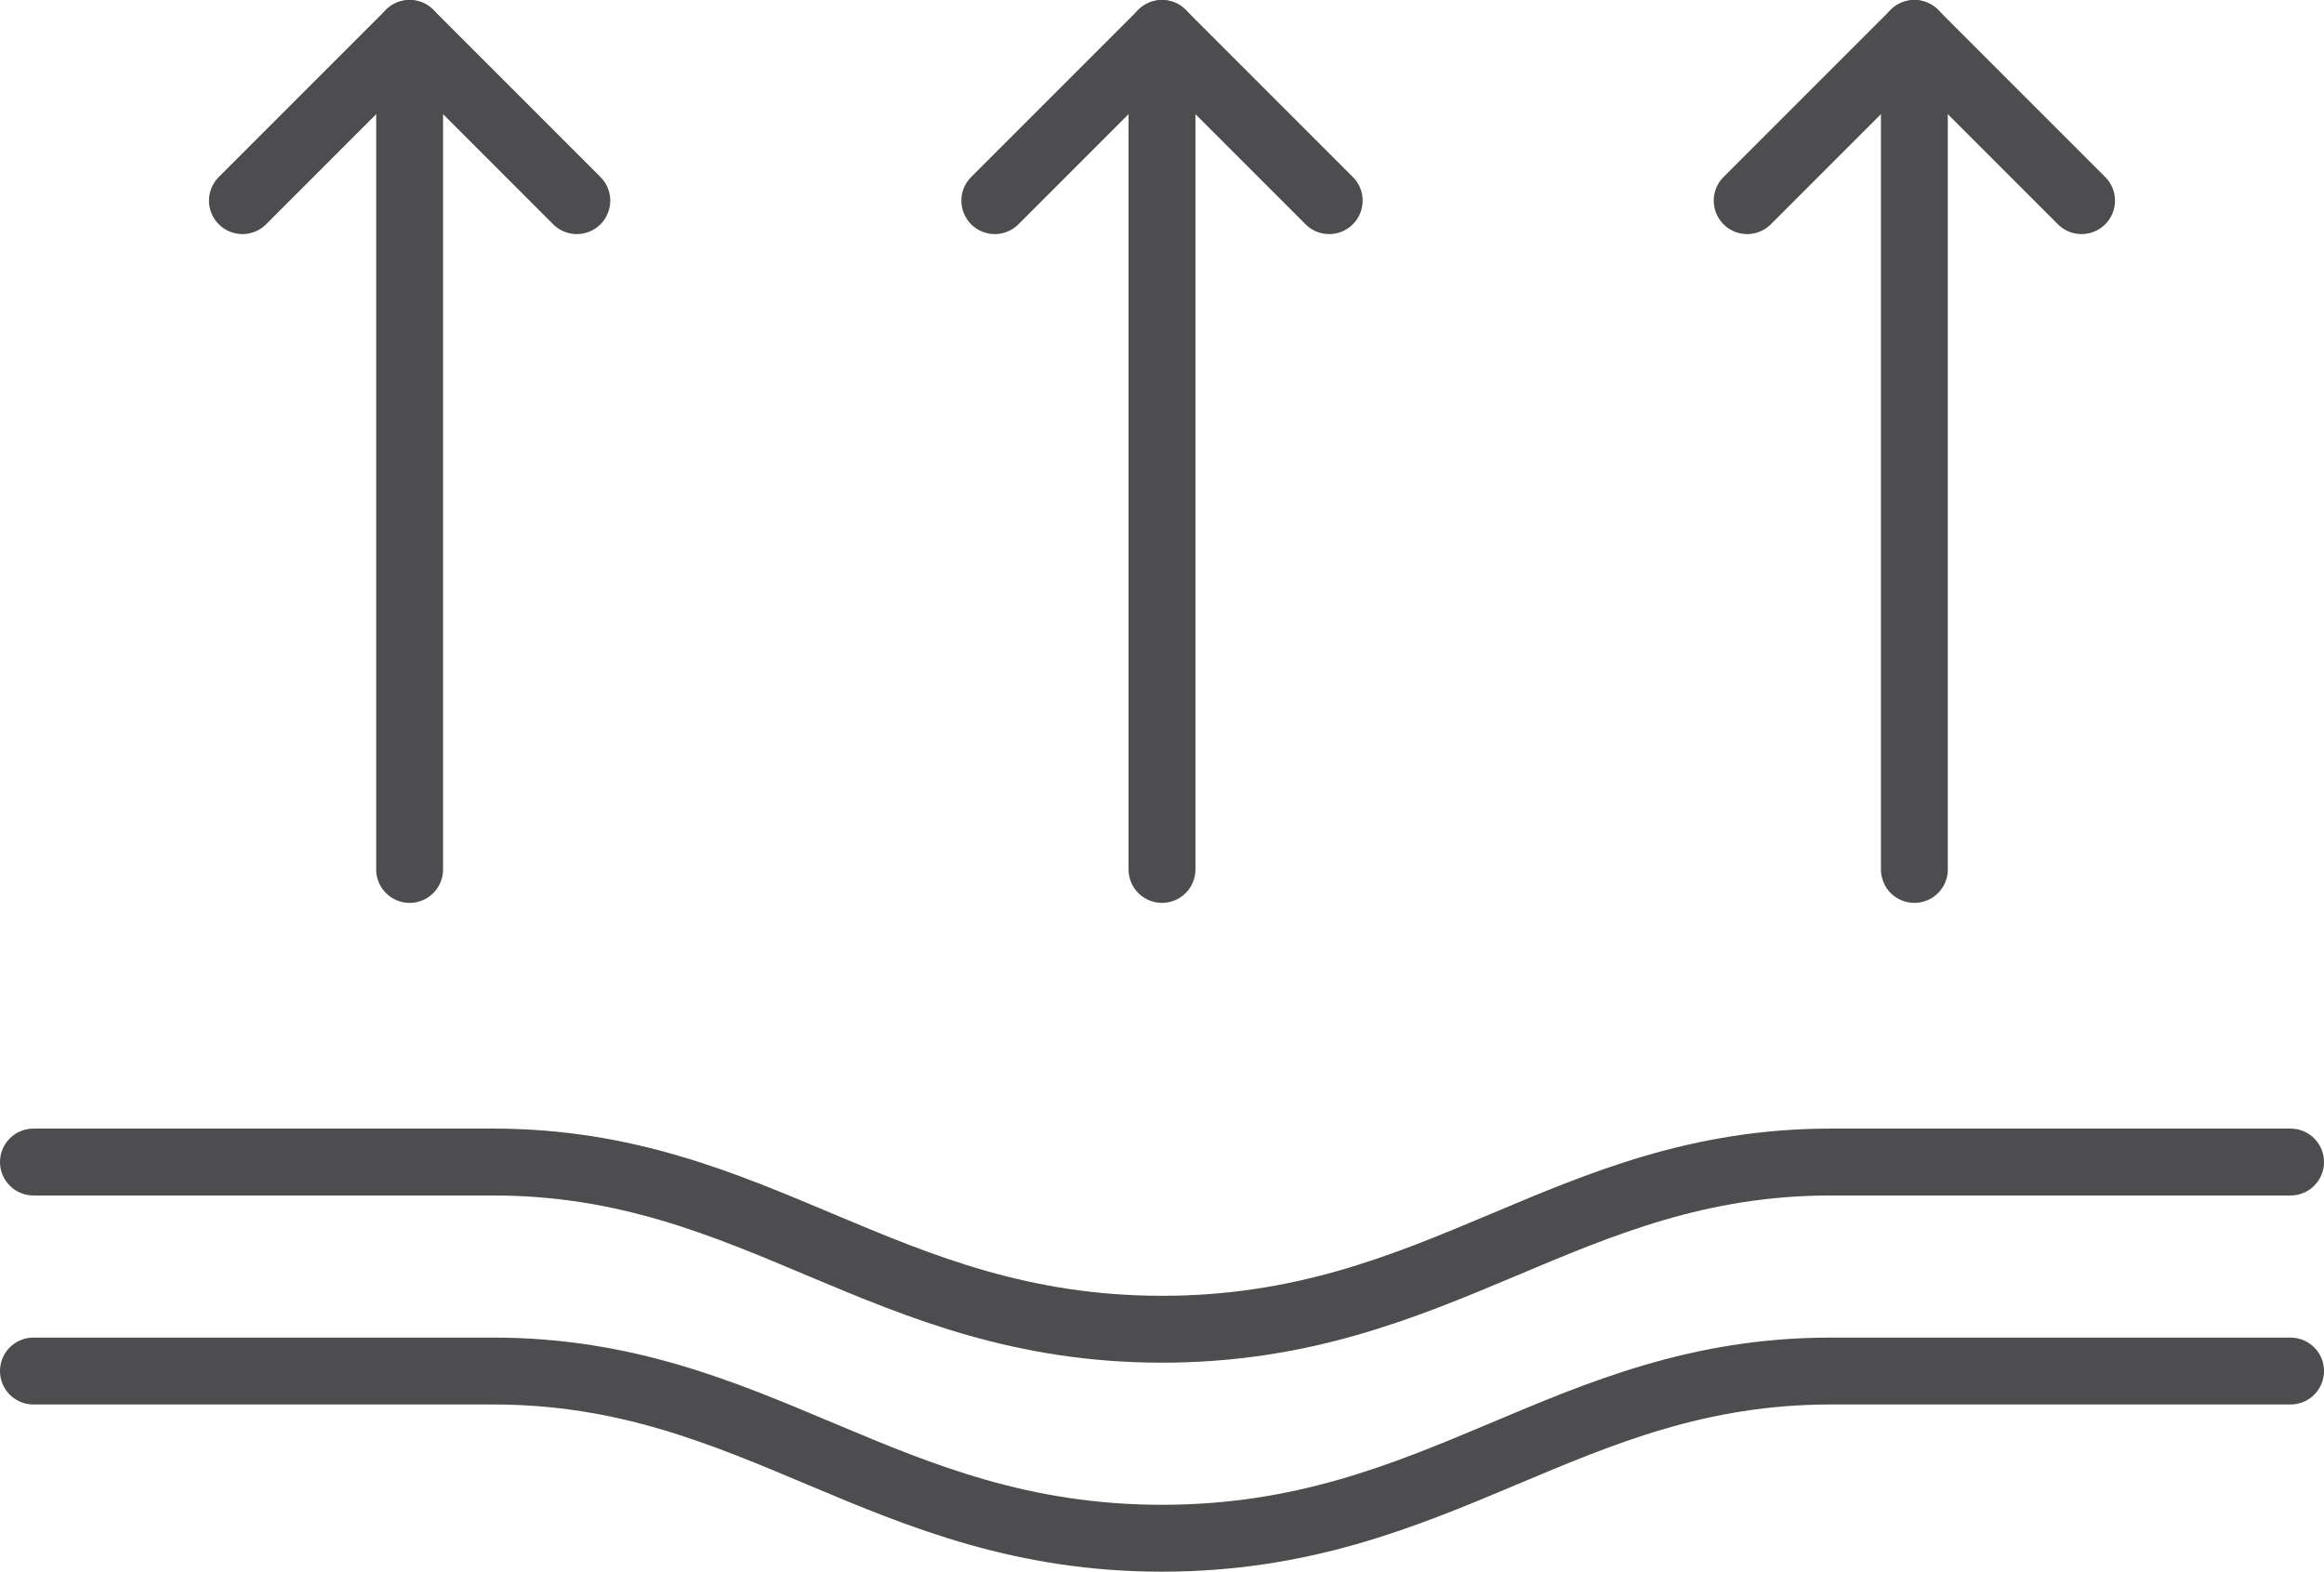
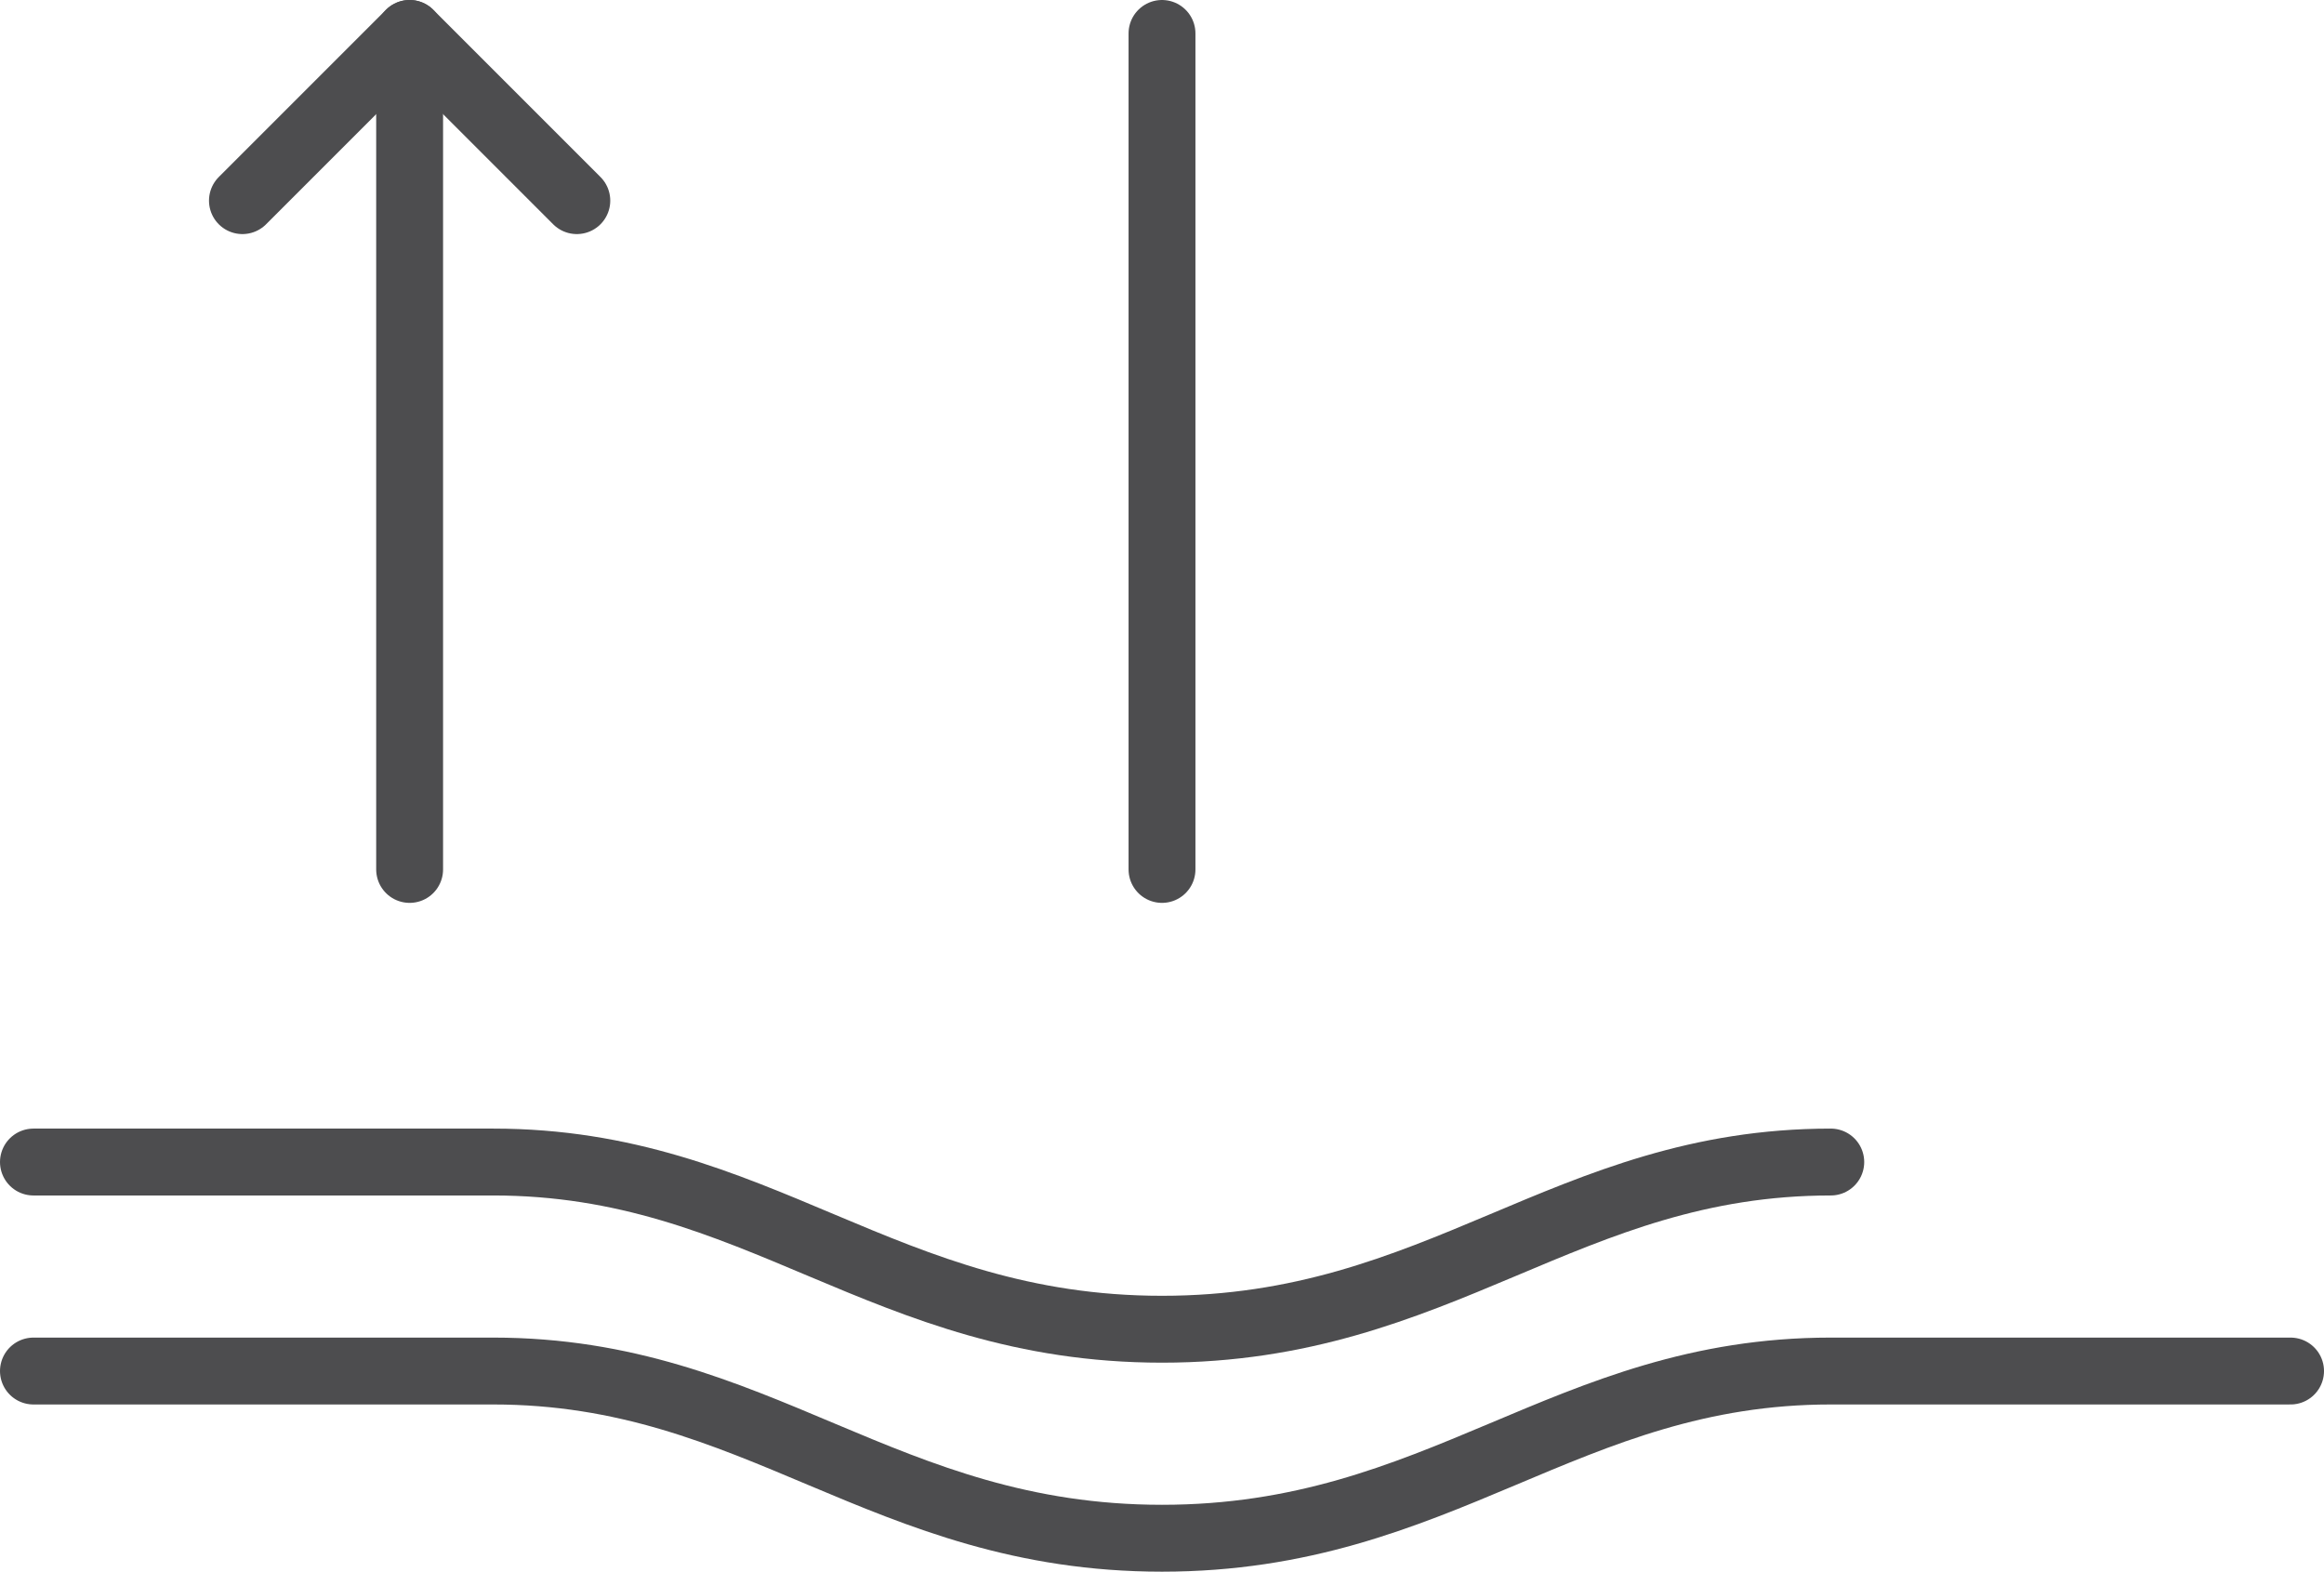
<svg xmlns="http://www.w3.org/2000/svg" id="Layer_1" data-name="Layer 1" viewBox="0 0 278 188">
  <defs>
    <style>.cls-1{fill:none;stroke:#4d4d4f;stroke-linecap:round;stroke-linejoin:round;stroke-width:8px;}</style>
  </defs>
-   <polyline class="cls-1" points="209 24 229 4 249 24" />
-   <line class="cls-1" x1="229" y1="4" x2="229" y2="104" />
-   <polyline class="cls-1" points="119 24 139 4 159 24" />
  <line class="cls-1" x1="139" y1="4" x2="139" y2="104" />
  <polyline class="cls-1" points="29 24 49 4 69 24" />
  <line class="cls-1" x1="49" y1="4" x2="49" y2="104" />
-   <path class="cls-1" d="M4,139H59c31.66,0,46.66,20,80,20s48.34-20,80-20h55" />
+   <path class="cls-1" d="M4,139H59c31.66,0,46.66,20,80,20s48.34-20,80-20" />
  <path class="cls-1" d="M4,164H59c31.66,0,46.66,20,80,20s48.34-20,80-20h55" />
</svg>